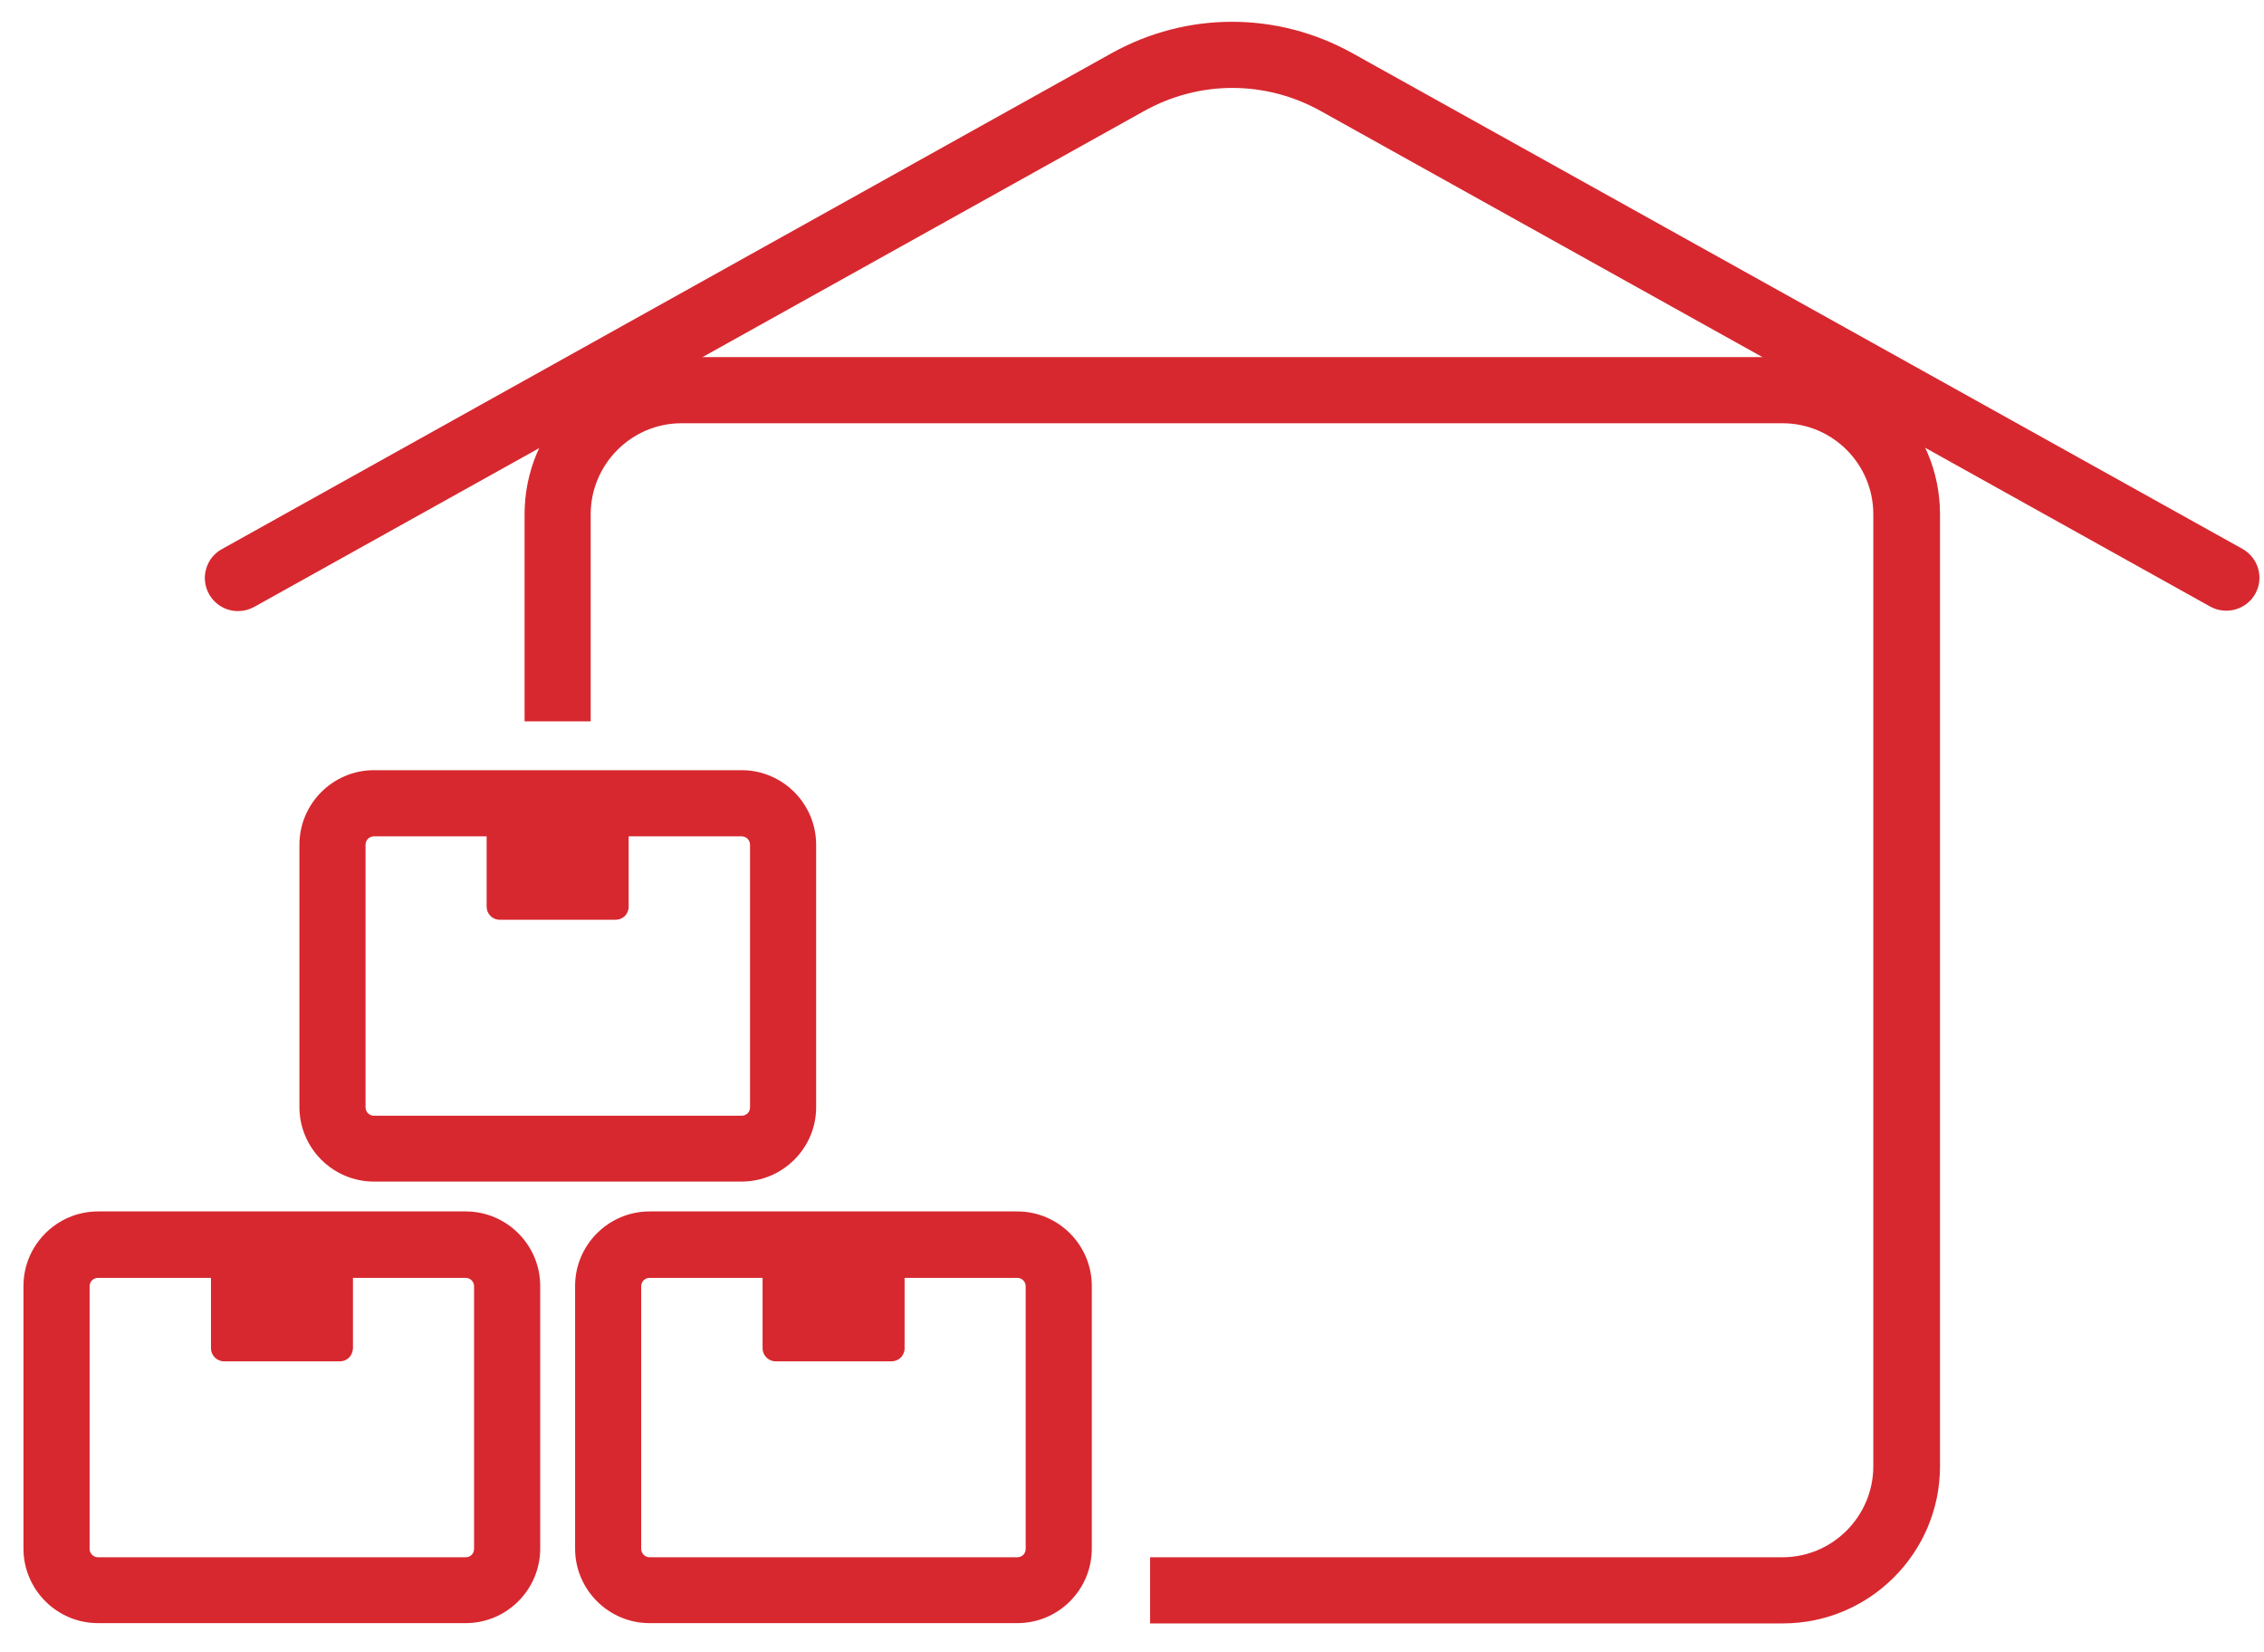
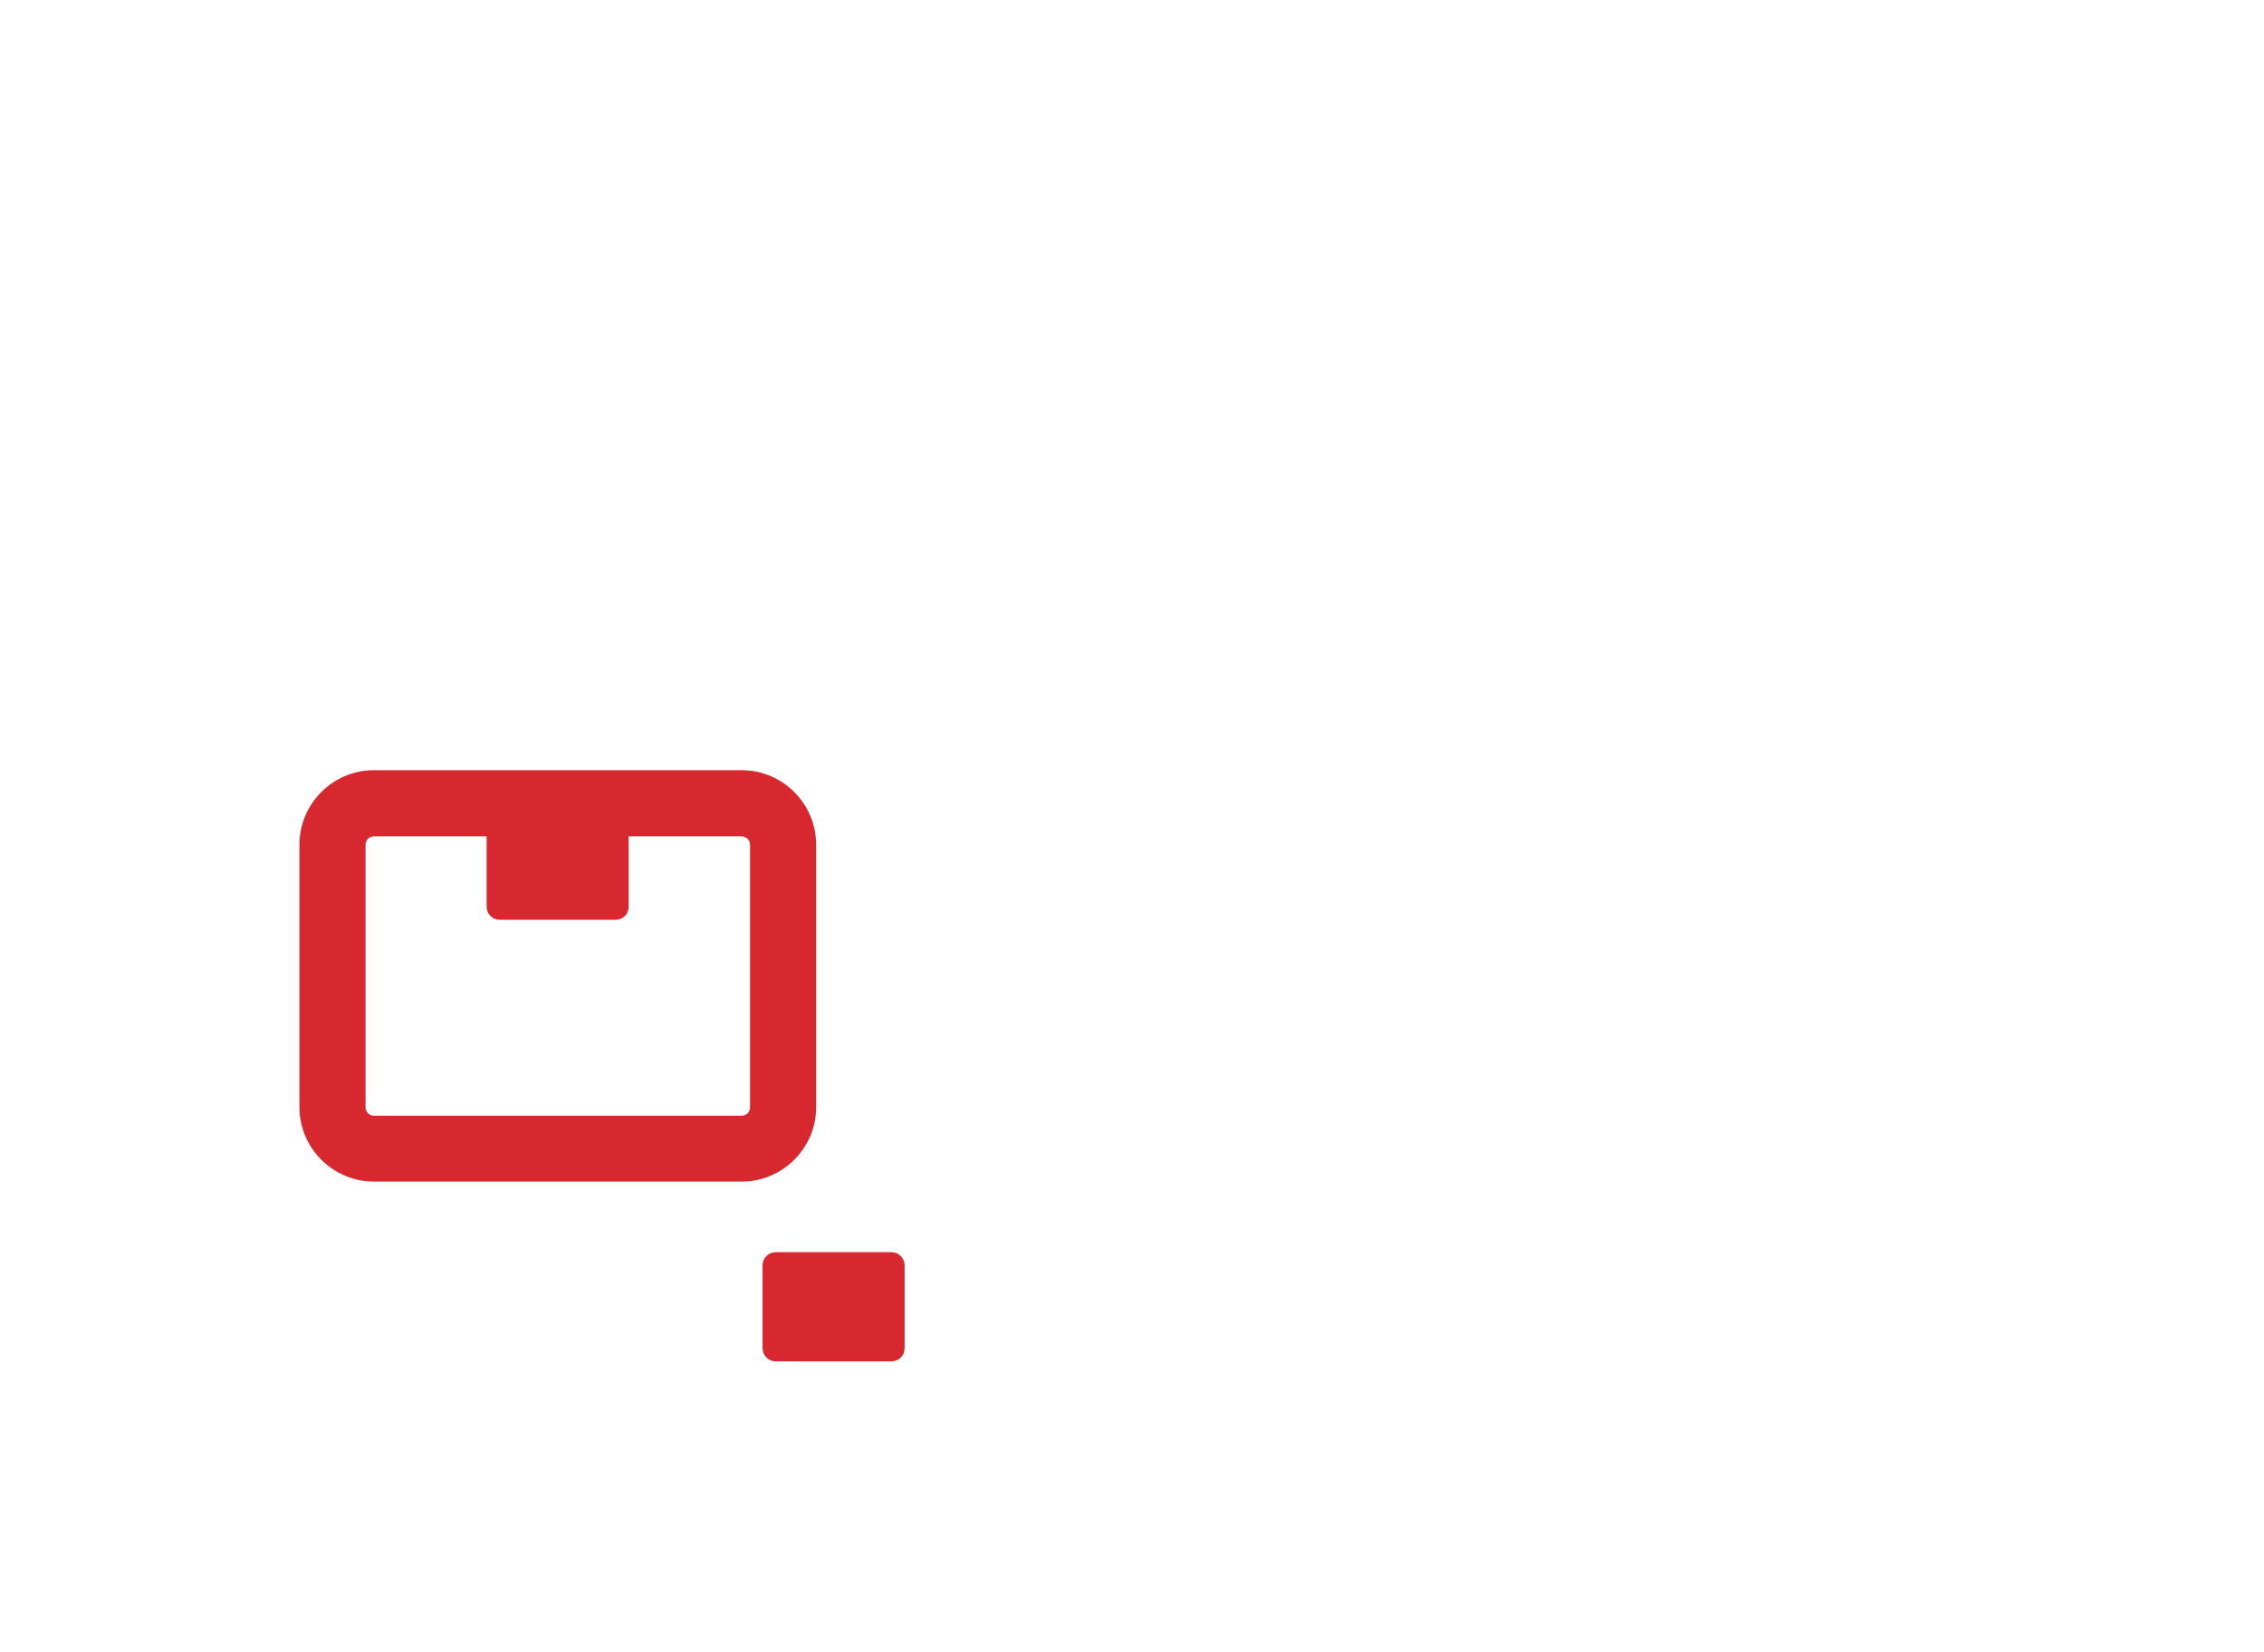
<svg xmlns="http://www.w3.org/2000/svg" width="74" height="54" viewBox="0 0 74 54" fill="none">
-   <path d="M7.78 19.972C7.397 19.972 7.032 19.771 6.832 19.415C6.54 18.895 6.732 18.23 7.251 17.947L36.334 1.738C38.796 0.37 41.742 0.37 44.204 1.738L73.295 17.938C73.815 18.23 74.007 18.886 73.715 19.406C73.423 19.926 72.766 20.109 72.246 19.826L43.164 3.626C41.358 2.623 39.206 2.623 37.401 3.626L8.309 19.835C8.145 19.926 7.963 19.972 7.78 19.972Z" fill="#D7282F" />
-   <path d="M15.222 53.047H3.202C1.862 53.047 0.767 51.952 0.767 50.611V42.028C0.767 40.687 1.862 39.592 3.202 39.592H15.222C16.562 39.592 17.657 40.687 17.657 42.028V50.611C17.657 51.952 16.562 53.047 15.222 53.047ZM3.202 41.763C3.056 41.763 2.929 41.882 2.929 42.037V50.62C2.929 50.766 3.047 50.894 3.202 50.894H15.222C15.377 50.894 15.495 50.775 15.495 50.62V42.037C15.495 41.891 15.377 41.763 15.222 41.763H3.202Z" fill="#D7282F" />
-   <path d="M11.109 44.491H7.324C7.087 44.491 6.896 44.299 6.896 44.062V41.353C6.896 41.116 7.087 40.924 7.324 40.924H11.109C11.346 40.924 11.537 41.116 11.537 41.353V44.062C11.528 44.308 11.346 44.491 11.109 44.491Z" fill="#D7282F" />
-   <path d="M33.251 53.047H21.232C19.891 53.047 18.797 51.952 18.797 50.611V42.028C18.797 40.687 19.891 39.592 21.232 39.592H33.251C34.592 39.592 35.686 40.687 35.686 42.028V50.611C35.686 51.952 34.601 53.047 33.251 53.047ZM21.232 41.763C21.086 41.763 20.958 41.882 20.958 42.037V50.62C20.958 50.766 21.077 50.894 21.232 50.894H33.251C33.406 50.894 33.525 50.775 33.525 50.62V42.037C33.525 41.891 33.406 41.763 33.251 41.763H21.232Z" fill="#D7282F" />
  <path d="M29.138 44.491H25.354C25.117 44.491 24.925 44.299 24.925 44.062V41.353C24.925 41.116 25.117 40.924 25.354 40.924H29.138C29.375 40.924 29.567 41.116 29.567 41.353V44.062C29.567 44.308 29.375 44.491 29.138 44.491Z" fill="#D7282F" />
  <path d="M24.241 38.616H12.222C10.881 38.616 9.787 37.522 9.787 36.181V27.607C9.787 26.266 10.881 25.171 12.222 25.171H24.241C25.582 25.171 26.676 26.266 26.676 27.607V36.19C26.676 37.522 25.582 38.616 24.241 38.616ZM12.222 27.333C12.076 27.333 11.948 27.451 11.948 27.607V36.19C11.948 36.336 12.066 36.464 12.222 36.464H24.241C24.396 36.464 24.515 36.345 24.515 36.19V27.607C24.515 27.461 24.396 27.333 24.241 27.333H12.222Z" fill="#D7282F" />
  <path d="M20.119 30.06H16.334C16.097 30.06 15.906 29.869 15.906 29.632V26.922C15.906 26.685 16.097 26.494 16.334 26.494H20.119C20.356 26.494 20.548 26.685 20.548 26.922V29.632C20.548 29.878 20.356 30.06 20.119 30.06Z" fill="#D7282F" />
-   <path d="M58.275 11.671H22.28C19.453 11.671 17.146 13.97 17.146 16.807V23.575H19.307V16.807C19.307 15.174 20.639 13.833 22.271 13.833H58.266C59.899 13.833 61.23 15.165 61.23 16.807V47.92C61.23 49.553 59.899 50.894 58.266 50.894H37.592V53.056H58.275C61.102 53.056 63.41 50.757 63.41 47.92V16.807C63.41 13.97 61.102 11.671 58.275 11.671Z" fill="#D7282F" />
</svg>